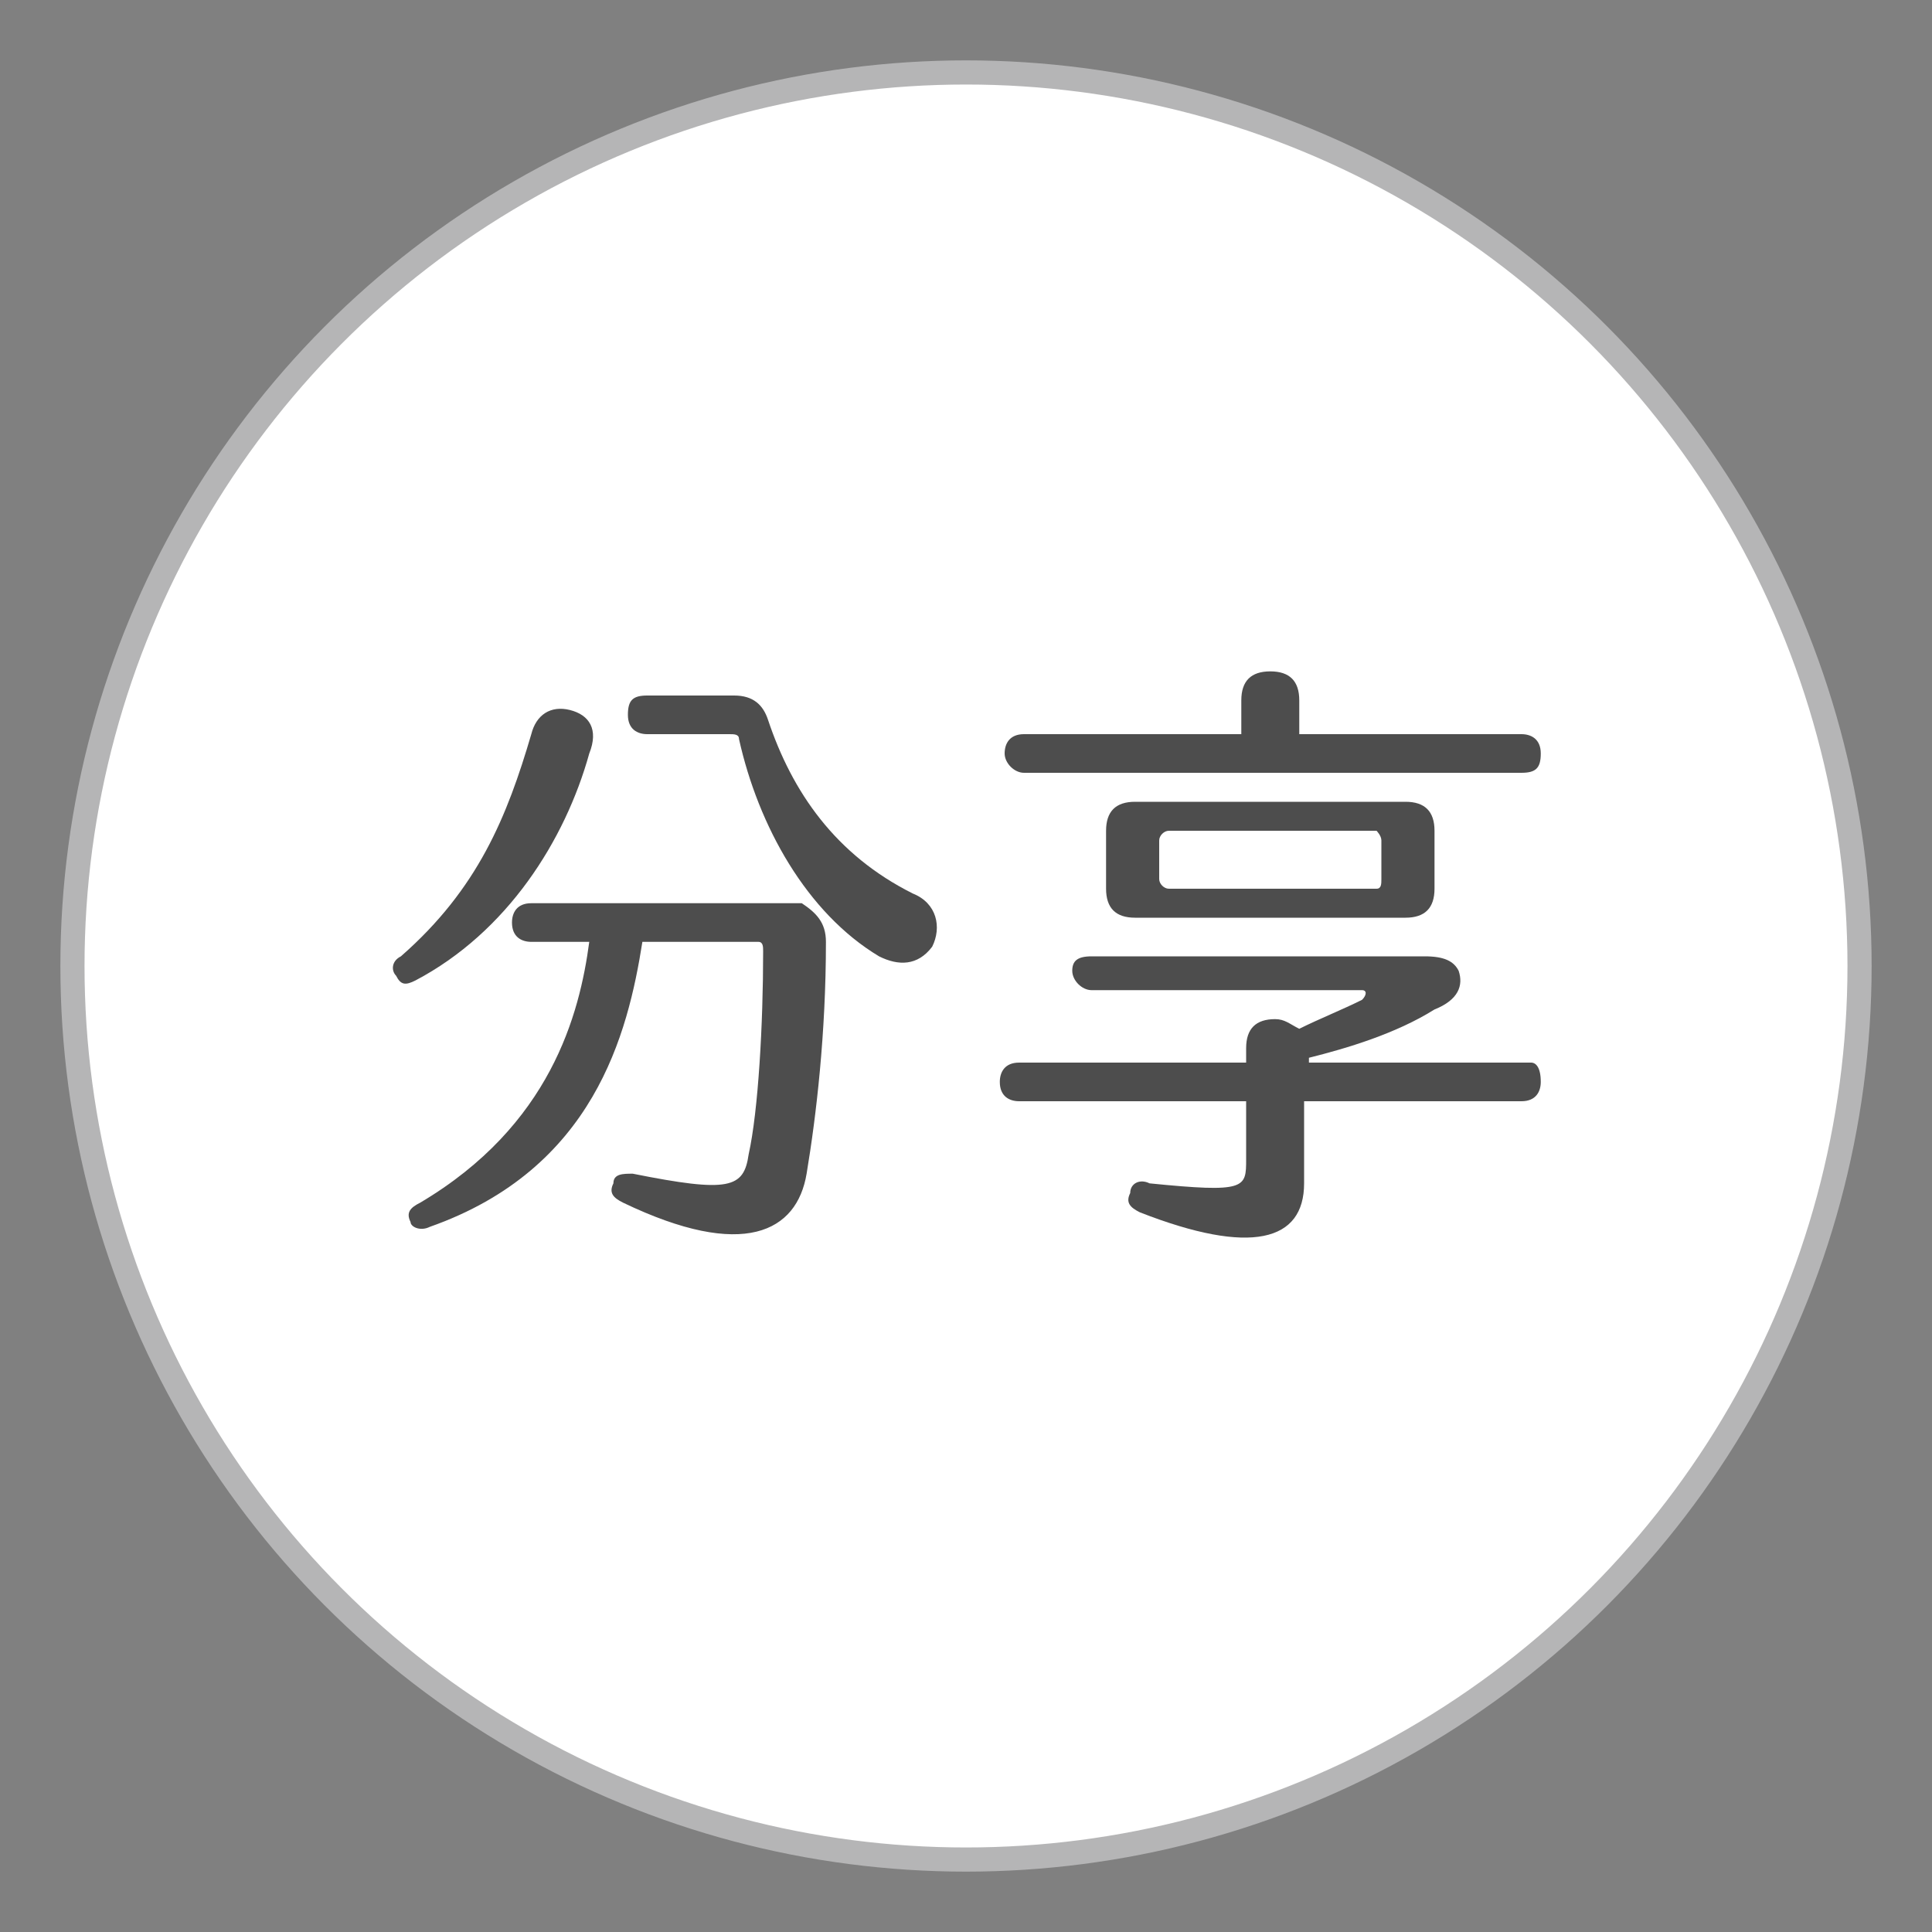
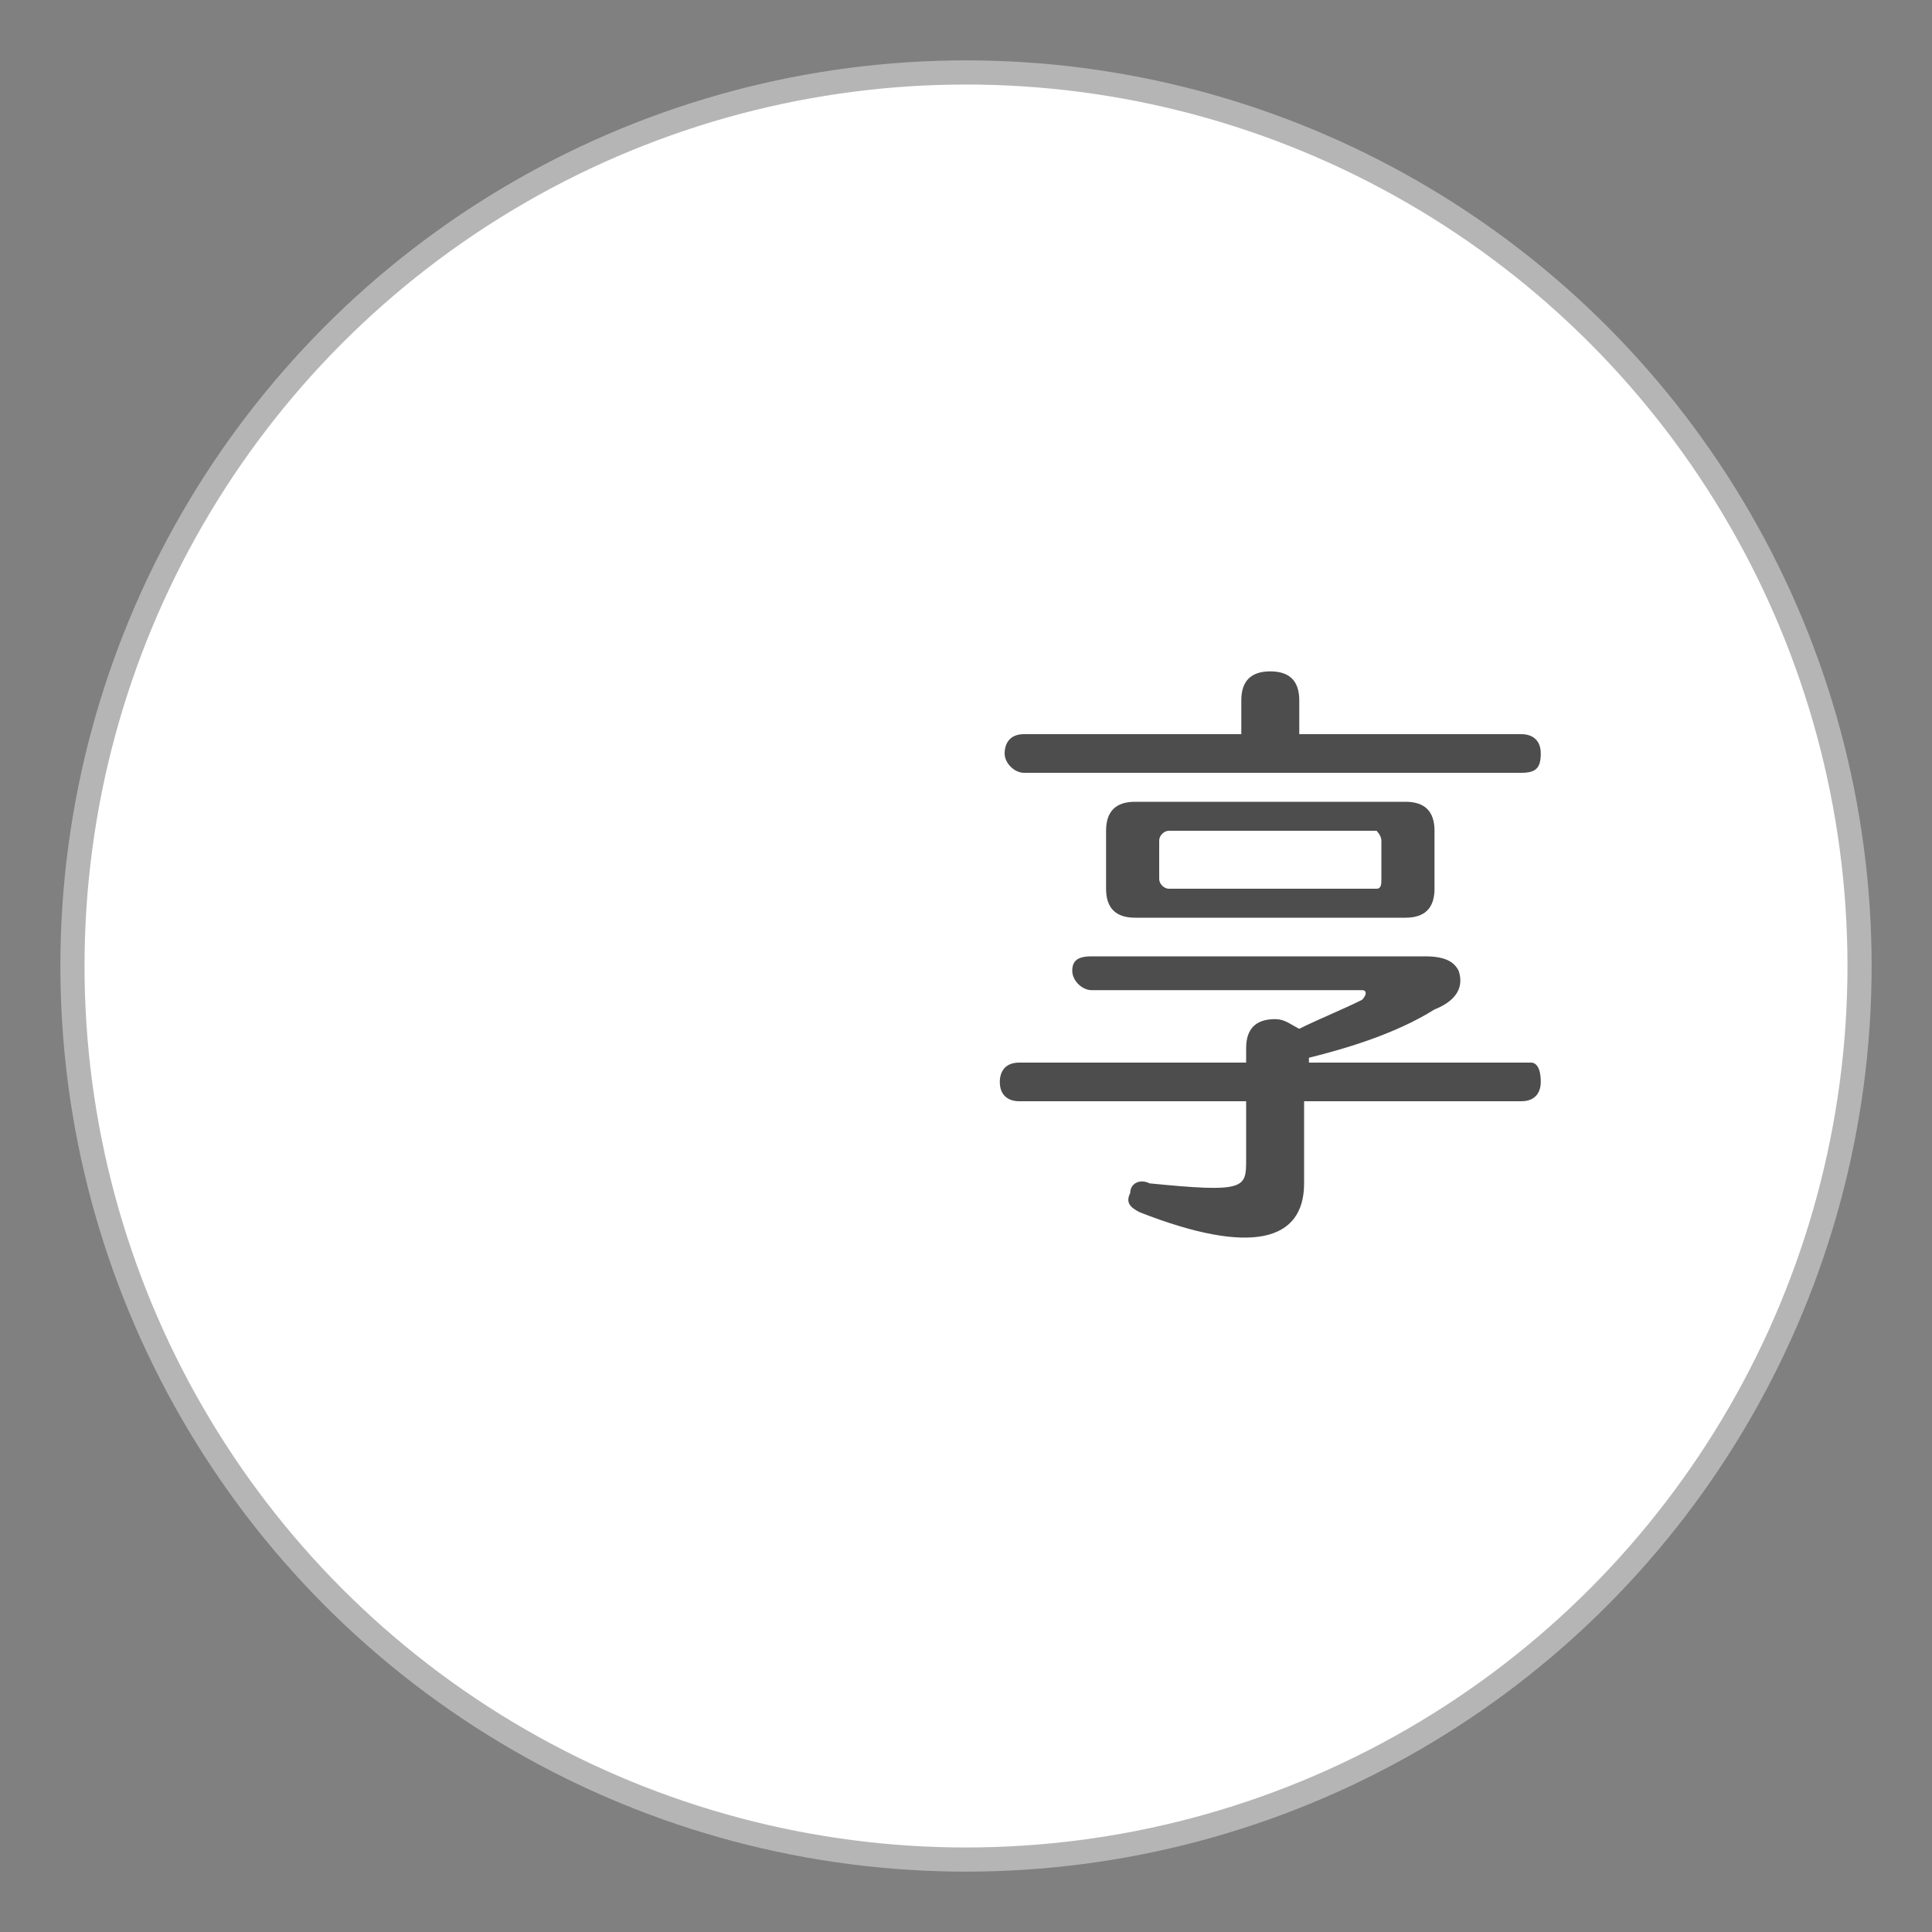
<svg xmlns="http://www.w3.org/2000/svg" version="1.1" id="圖層_1" x="0px" y="0px" width="40px" height="40px" viewBox="0 0 40 40" style="enable-background:new 0 0 40 40;" xml:space="preserve">
  <rect x="0" y="0" width="40" height="40" fill="#808080" stroke="none" />
  <style type="text/css">
	.st0{fill:#FFFFFF;stroke:#B5B5B6;stroke-width:0.5;stroke-miterlimit:10;}
	.st1{fill:#4D4D4D;}
</style>
  <circle class="st0" cx="20" cy="20" r="18.5" />
  <g>
-     <path class="st1" d="M8.6,20.3c-0.2,0.1-0.3,0.1-0.4-0.1c-0.1-0.1-0.1-0.3,0.1-0.4c1.6-1.4,2.2-2.9,2.7-4.6   c0.1-0.4,0.4-0.6,0.8-0.5c0.4,0.1,0.6,0.4,0.4,0.9C11.7,17.4,10.5,19.3,8.6,20.3z M17.1,19.5c0,1.9-0.2,3.6-0.4,4.8   c-0.2,1.2-1.3,1.8-3.8,0.6c-0.2-0.1-0.3-0.2-0.2-0.4c0-0.2,0.2-0.2,0.4-0.2c2,0.4,2.3,0.3,2.4-0.4c0.2-0.9,0.3-2.7,0.3-4.2   c0-0.1,0-0.2-0.1-0.2h-2.4c-0.3,1.9-1,4.7-4.4,5.9c-0.2,0.1-0.4,0-0.4-0.1c-0.1-0.2,0-0.3,0.2-0.4c2.7-1.6,3.3-3.9,3.5-5.4H11   c-0.2,0-0.4-0.1-0.4-0.4c0-0.2,0.1-0.4,0.4-0.4h5.6C16.9,18.9,17.1,19.1,17.1,19.5z M19.3,19.6C19,20,18.6,20,18.2,19.8   c-1.5-0.9-2.5-2.7-2.9-4.5c0-0.1-0.1-0.1-0.2-0.1h-1.7c-0.2,0-0.4-0.1-0.4-0.4s0.1-0.4,0.4-0.4h1.8c0.4,0,0.6,0.2,0.7,0.5   c0.5,1.5,1.4,2.8,3,3.6C19.4,18.7,19.5,19.2,19.3,19.6z" />
    <path class="st1" d="M31.9,22.4c0,0.2-0.1,0.4-0.4,0.4H27v1.7c0,1.2-1.1,1.5-3.4,0.6c-0.2-0.1-0.3-0.2-0.2-0.4   c0-0.2,0.2-0.3,0.4-0.2c2,0.2,2,0.1,2-0.5v-1.2h-4.7c-0.2,0-0.4-0.1-0.4-0.4c0-0.2,0.1-0.4,0.4-0.4h4.7v-0.3c0-0.4,0.2-0.6,0.6-0.6   c0.2,0,0.3,0.1,0.5,0.2c0.4-0.2,0.9-0.4,1.3-0.6c0.1-0.1,0.1-0.2,0-0.2h-5.6c-0.2,0-0.4-0.2-0.4-0.4c0-0.2,0.1-0.3,0.4-0.3h6.9   c0.4,0,0.6,0.1,0.7,0.3c0.1,0.3,0,0.6-0.5,0.8c-0.8,0.5-1.8,0.8-2.6,1V22h4.6C31.8,22,31.9,22.1,31.9,22.4z M20.8,15.6   c0-0.2,0.1-0.4,0.4-0.4h4.5v-0.7c0-0.4,0.2-0.6,0.6-0.6s0.6,0.2,0.6,0.6v0.7h4.6c0.2,0,0.4,0.1,0.4,0.4S31.8,16,31.5,16H21.2   C21,16,20.8,15.8,20.8,15.6z M29.1,16.6c0.4,0,0.6,0.2,0.6,0.6v1.2c0,0.4-0.2,0.6-0.6,0.6h-5.6c-0.4,0-0.6-0.2-0.6-0.6v-1.2   c0-0.4,0.2-0.6,0.6-0.6H29.1z M28.6,17.4c0-0.1-0.1-0.2-0.1-0.2h-4.3c-0.1,0-0.2,0.1-0.2,0.2v0.8c0,0.1,0.1,0.2,0.2,0.2h4.3   c0.1,0,0.1-0.1,0.1-0.2V17.4z" />
  </g>
</svg>